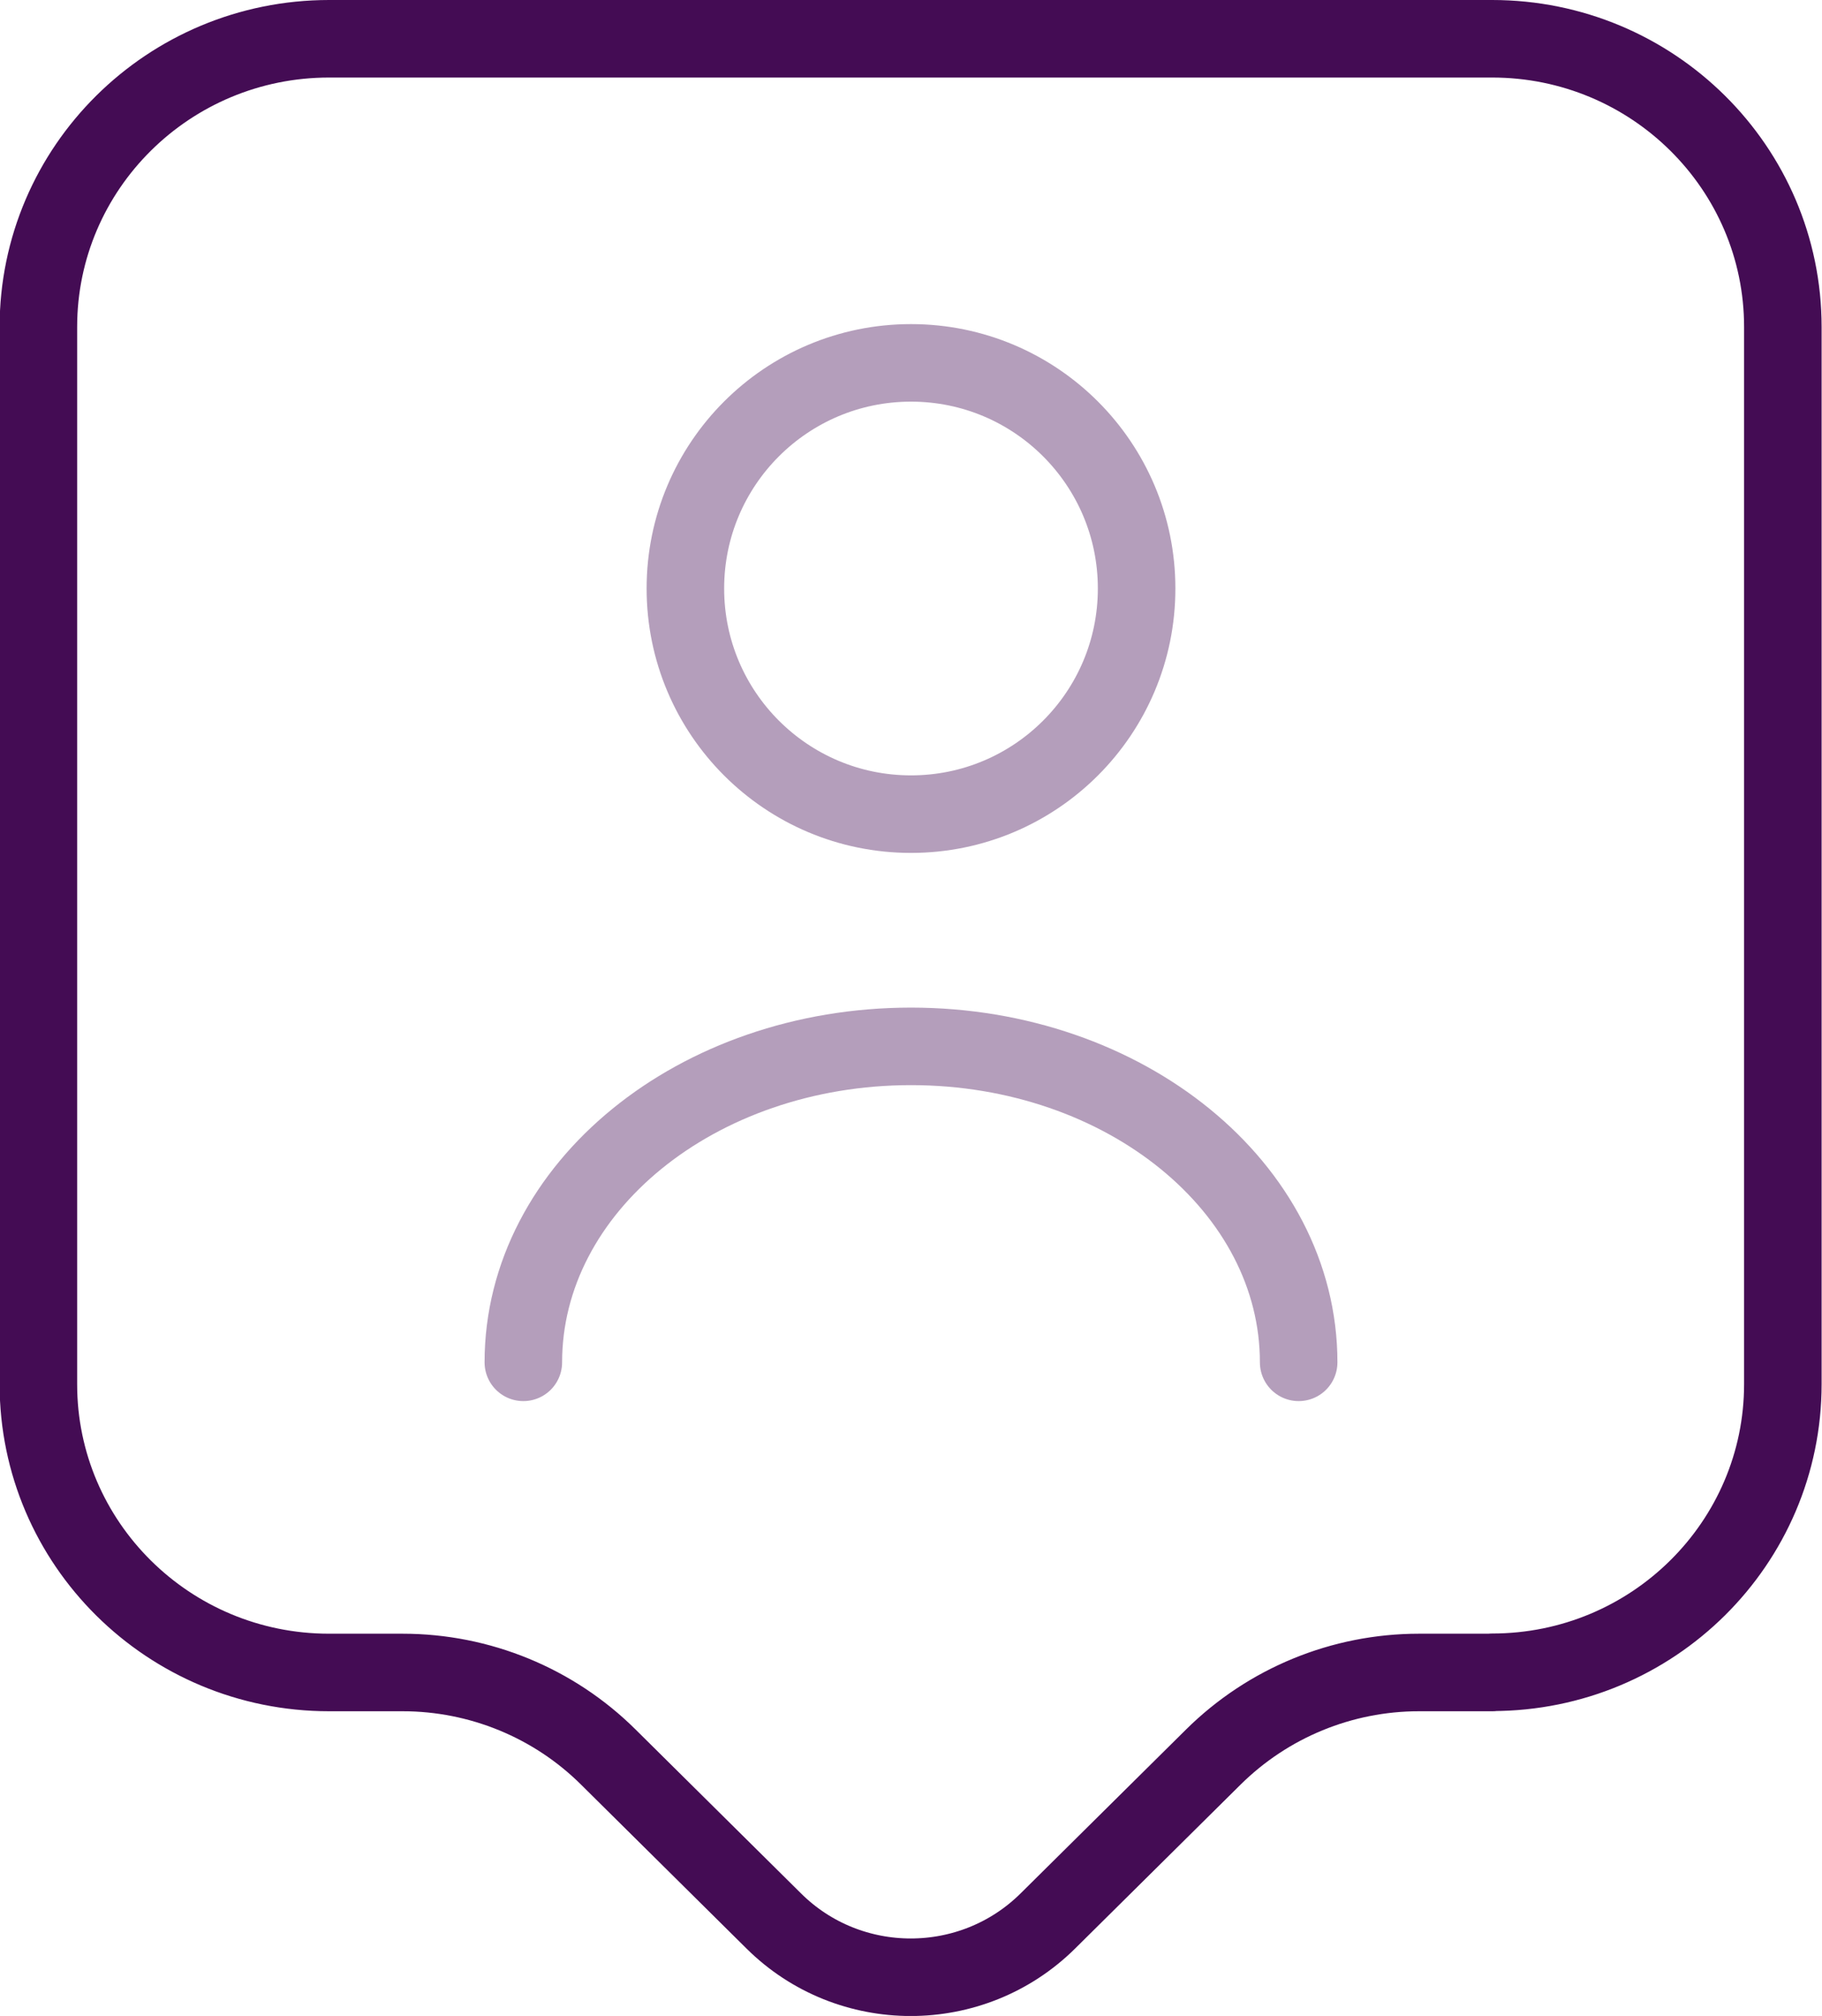
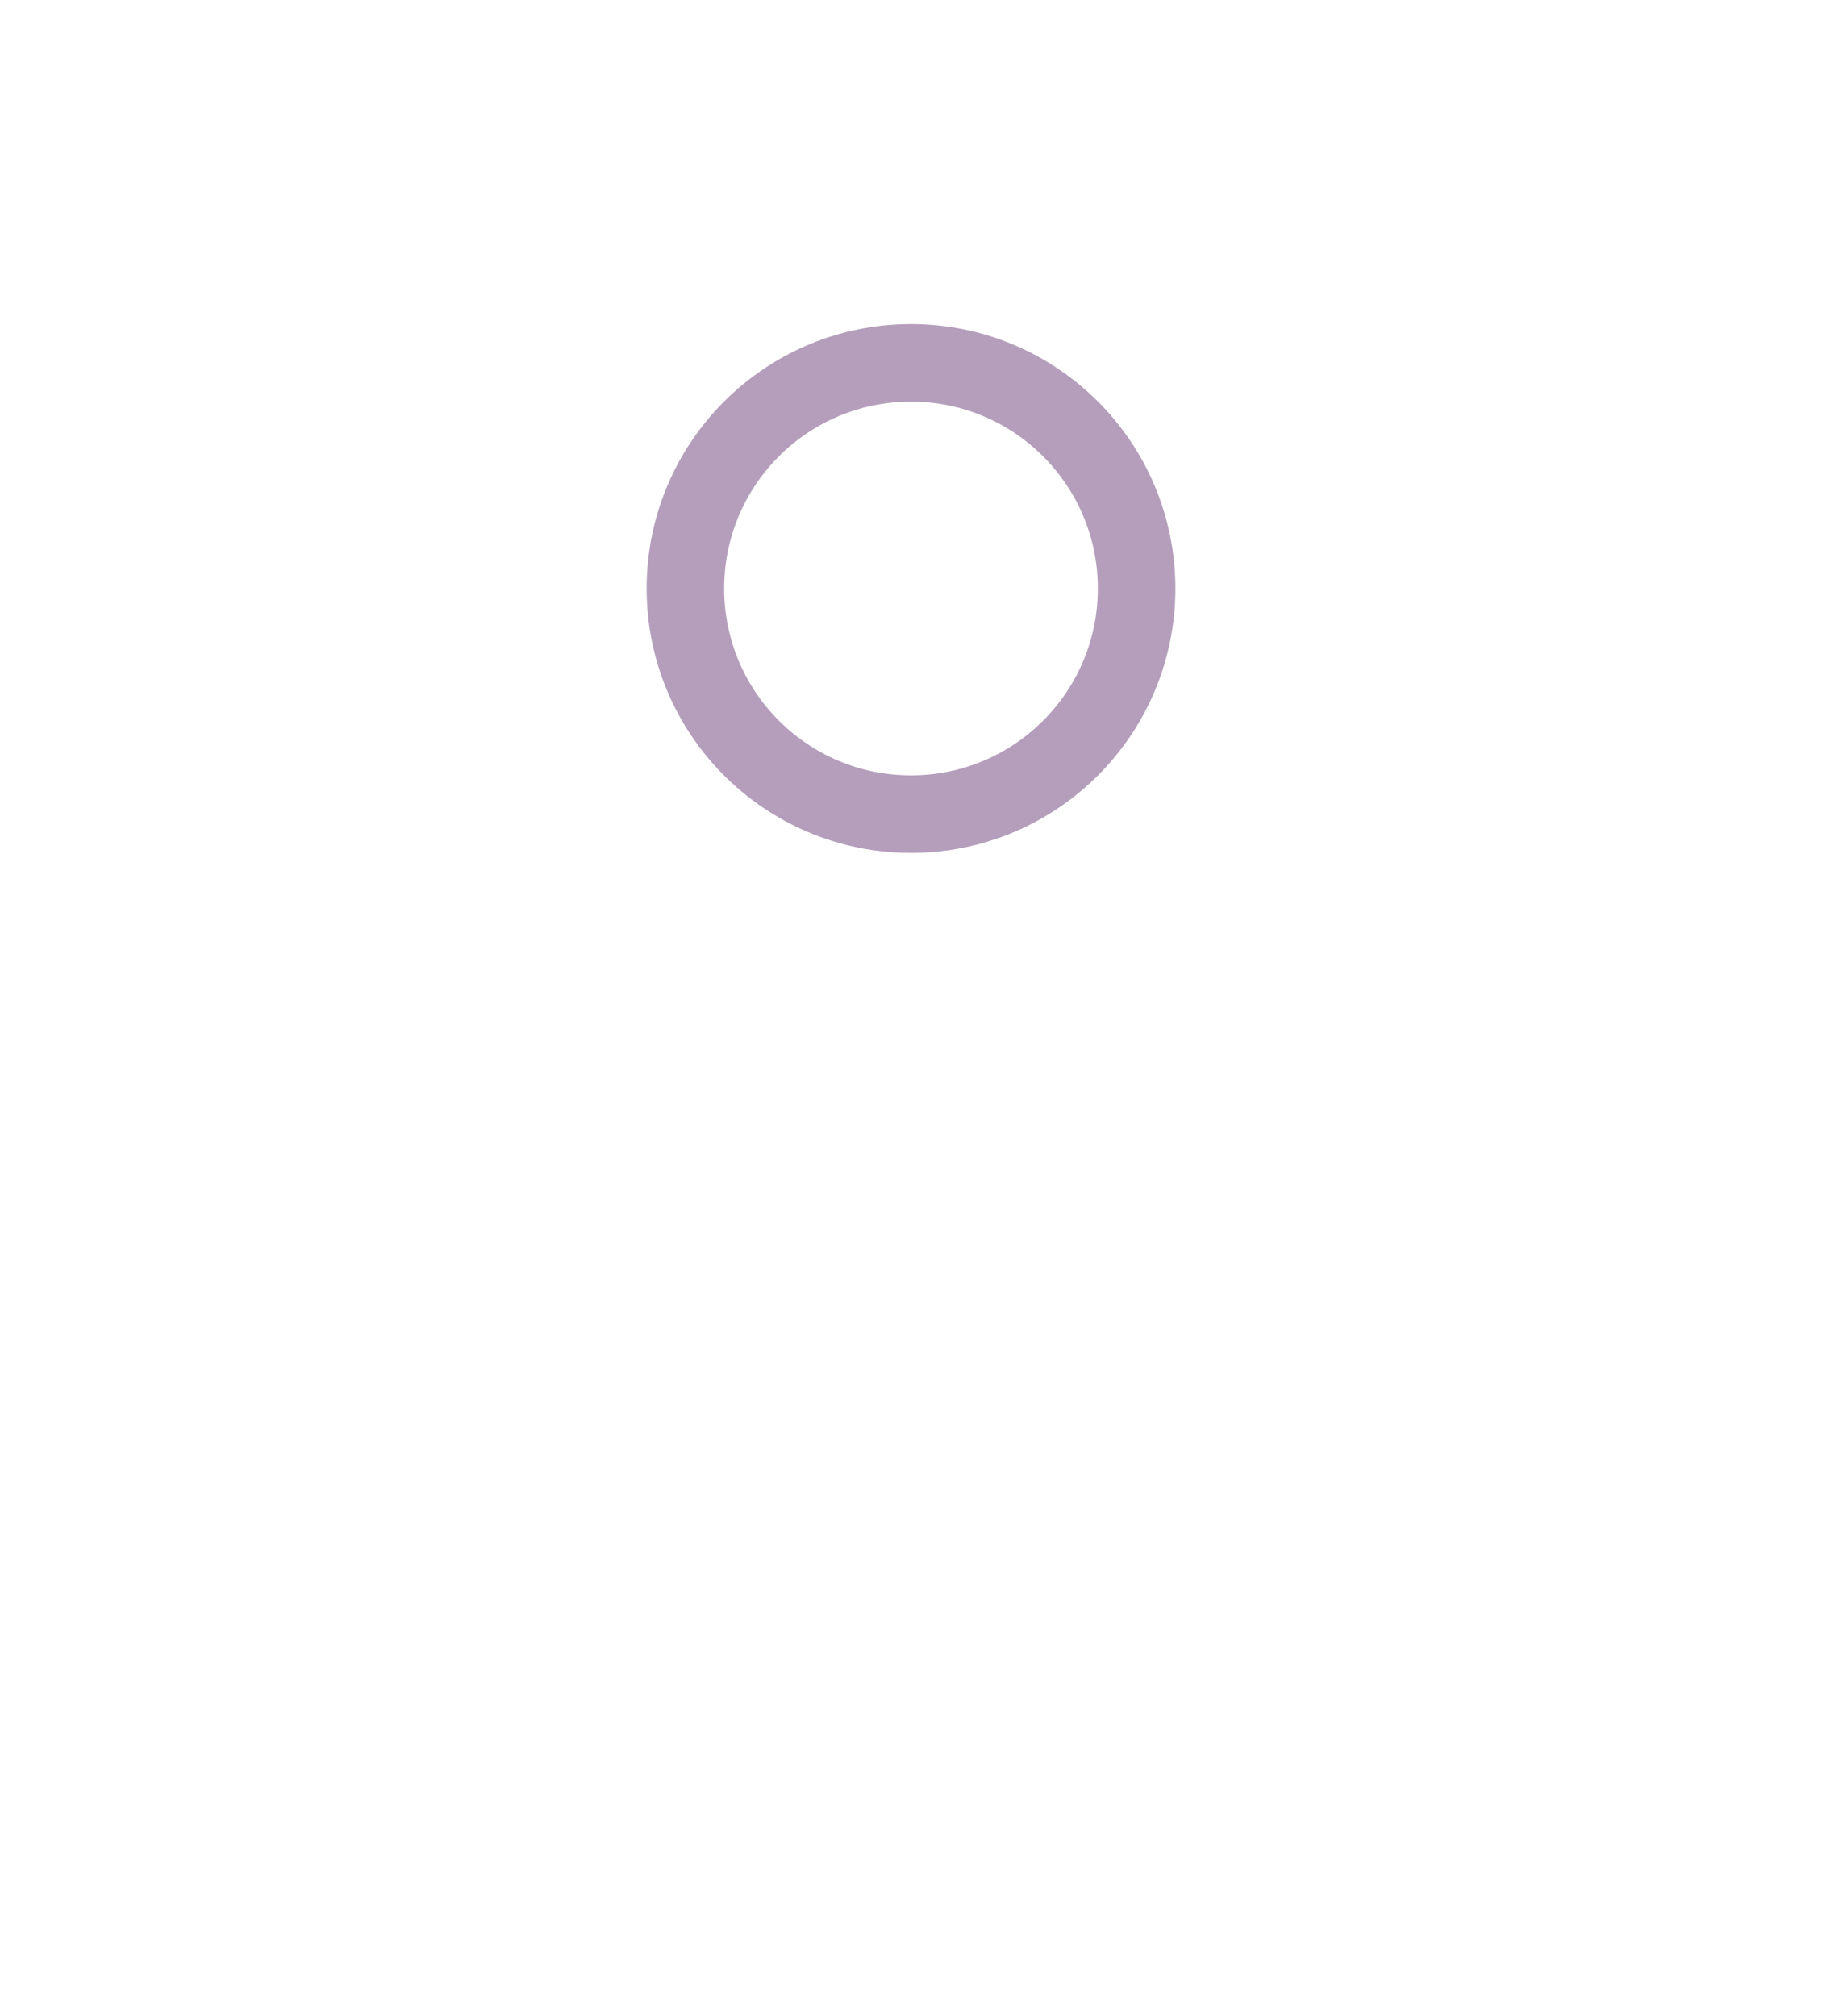
<svg xmlns="http://www.w3.org/2000/svg" id="Layer_2" data-name="Layer 2" viewBox="0 0 94 104">
  <defs>
    <style>
      .cls-1 {
        fill: none;
        stroke: #440c54;
        stroke-linecap: round;
        stroke-linejoin: round;
        stroke-width: 4px;
      }

      .cls-2 {
        opacity: .4;
      }
    </style>
  </defs>
  <g id="Layer_1-2" data-name="Layer 1">
    <g>
-       <path class="cls-1" d="M77,86.28h-3.79c-3.98,0-7.79,1.57-10.61,4.36l-8.54,8.46c-3.91,3.87-10.24,3.87-14.14,0l-8.54-8.46c-2.81-2.79-6.63-4.36-10.61-4.36h-3.79c-8.28,0-15-6.66-15-14.87V16.87c0-8.21,6.72-14.87,15-14.87h60c8.28,0,15,6.66,15,14.87v54.53c0,8.21-6.72,14.87-15,14.87Z" />
      <g class="cls-2">
        <circle class="cls-1" cx="47" cy="30.36" r="11.64" />
-         <path class="cls-1" d="M67,70.28c0-9-8.95-16.3-20-16.3s-20,7.3-20,16.3" />
      </g>
    </g>
  </g>
</svg>